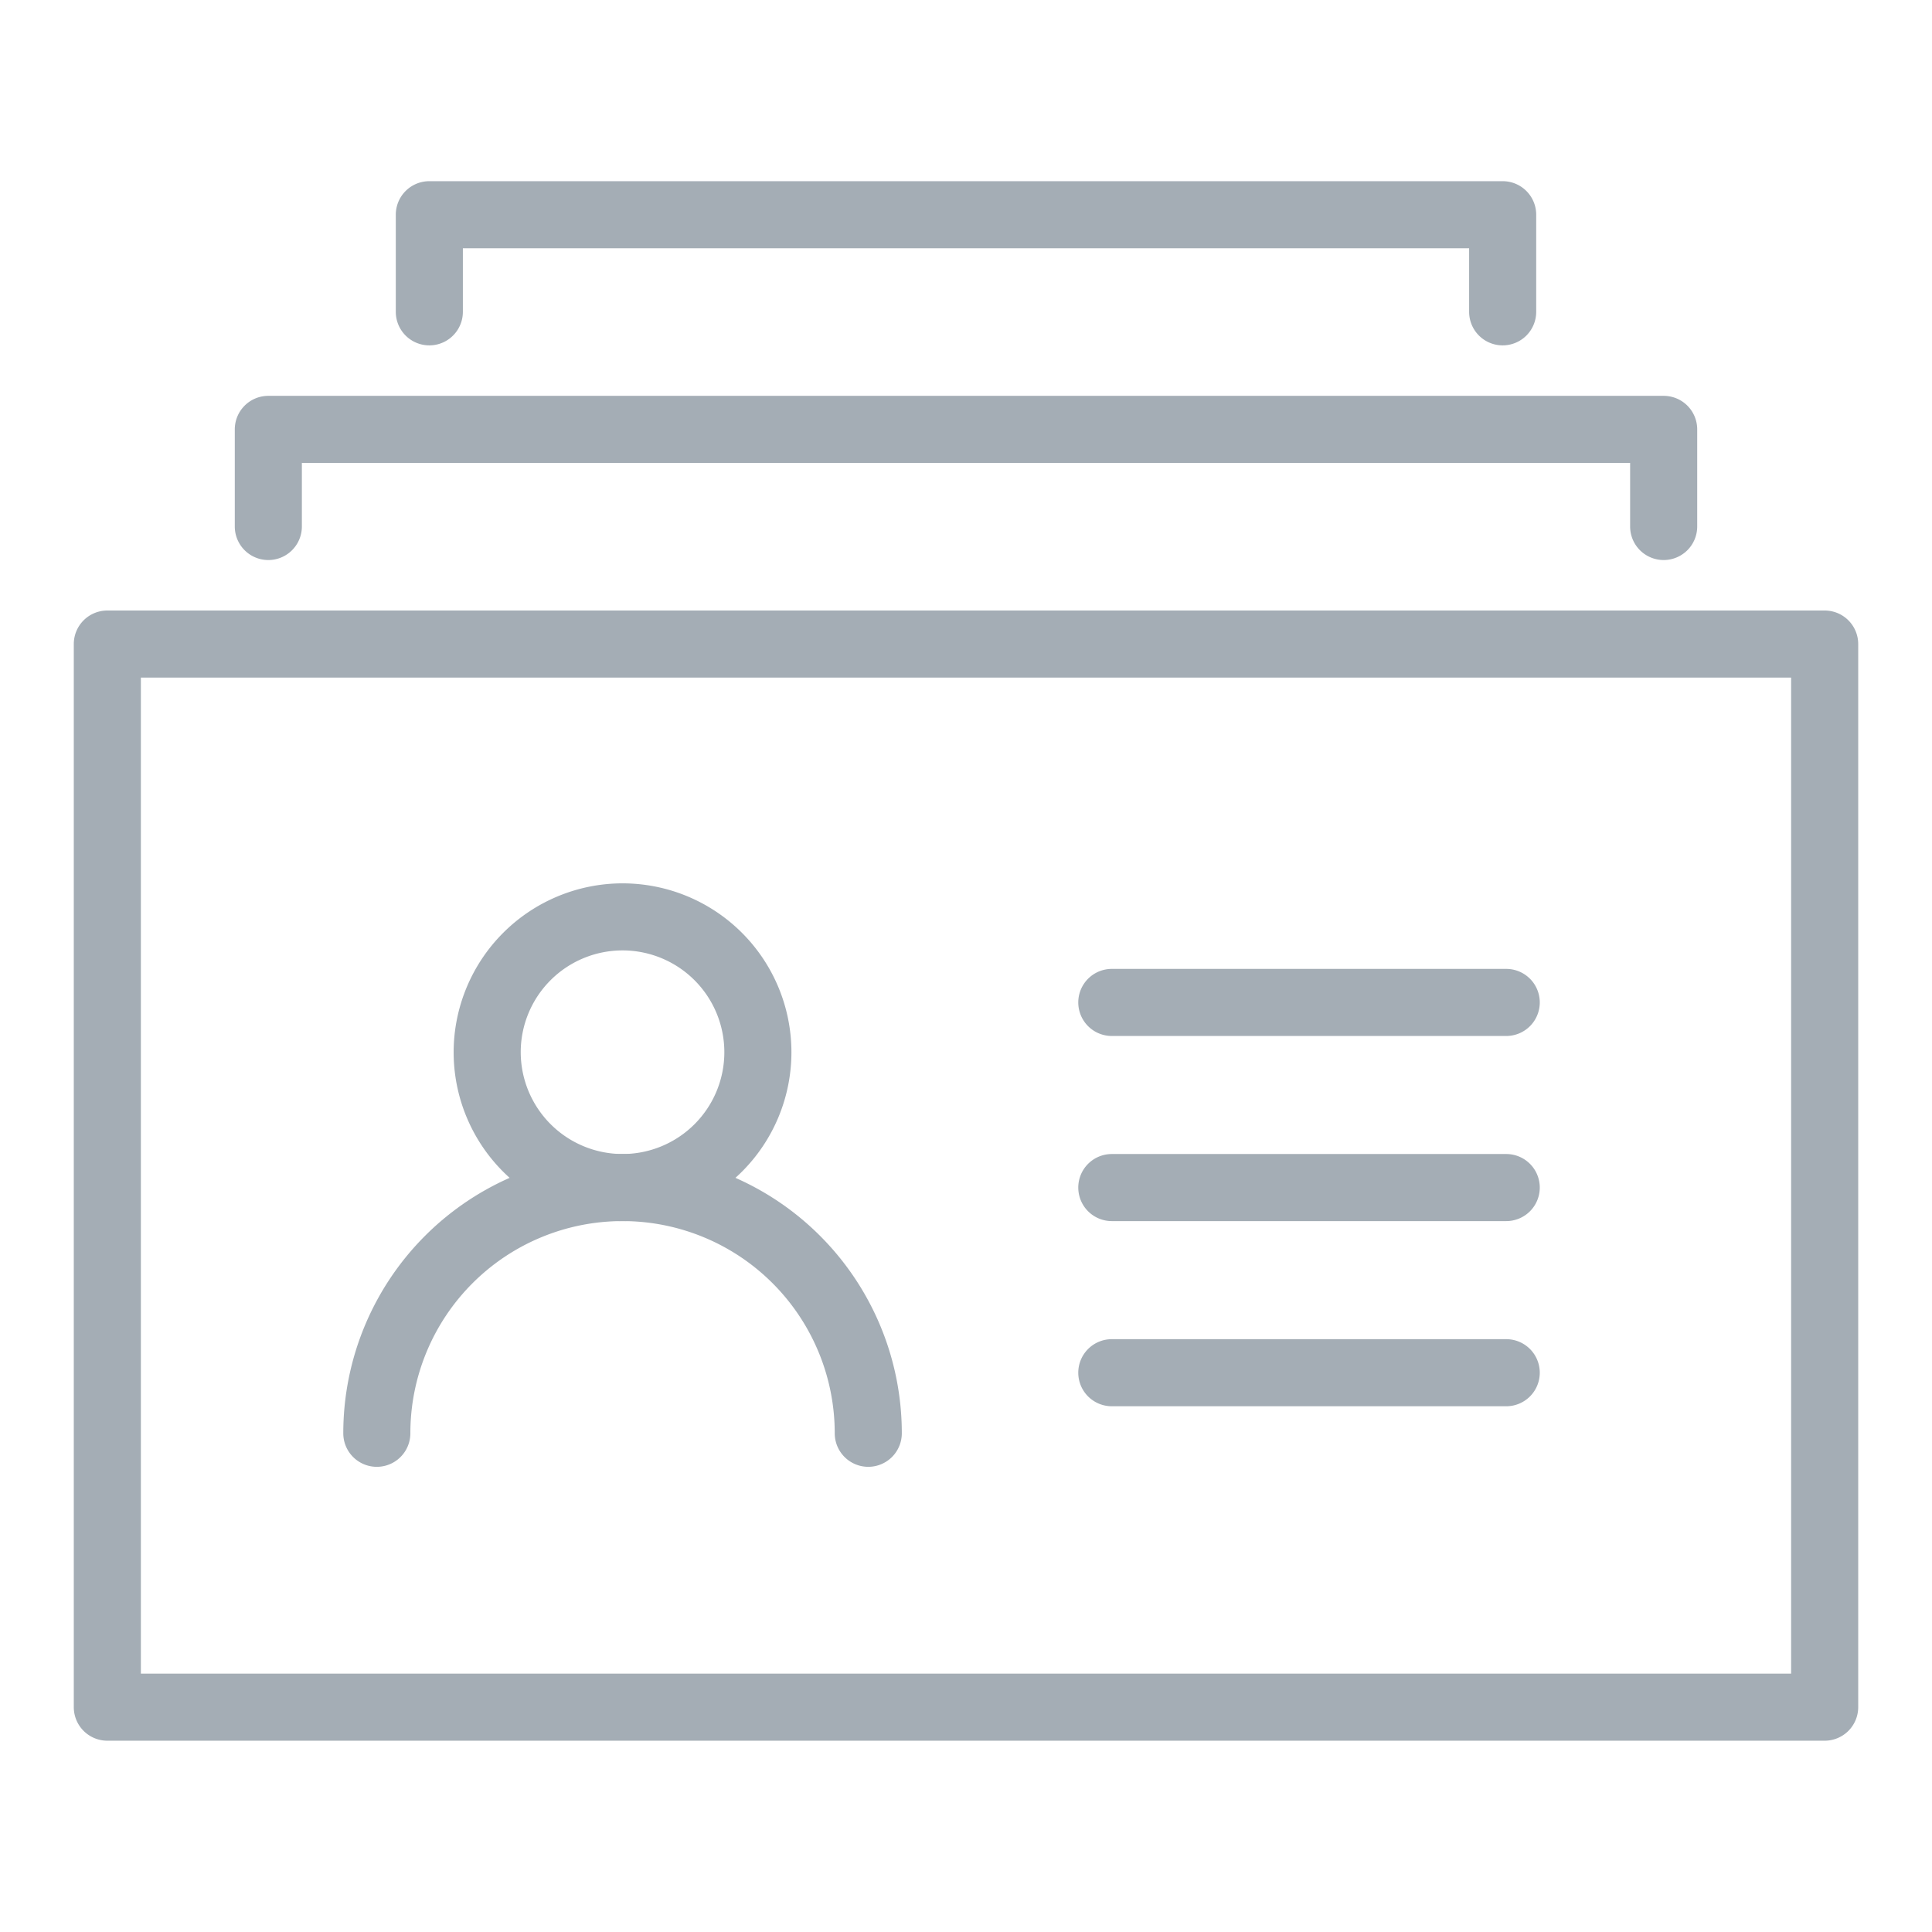
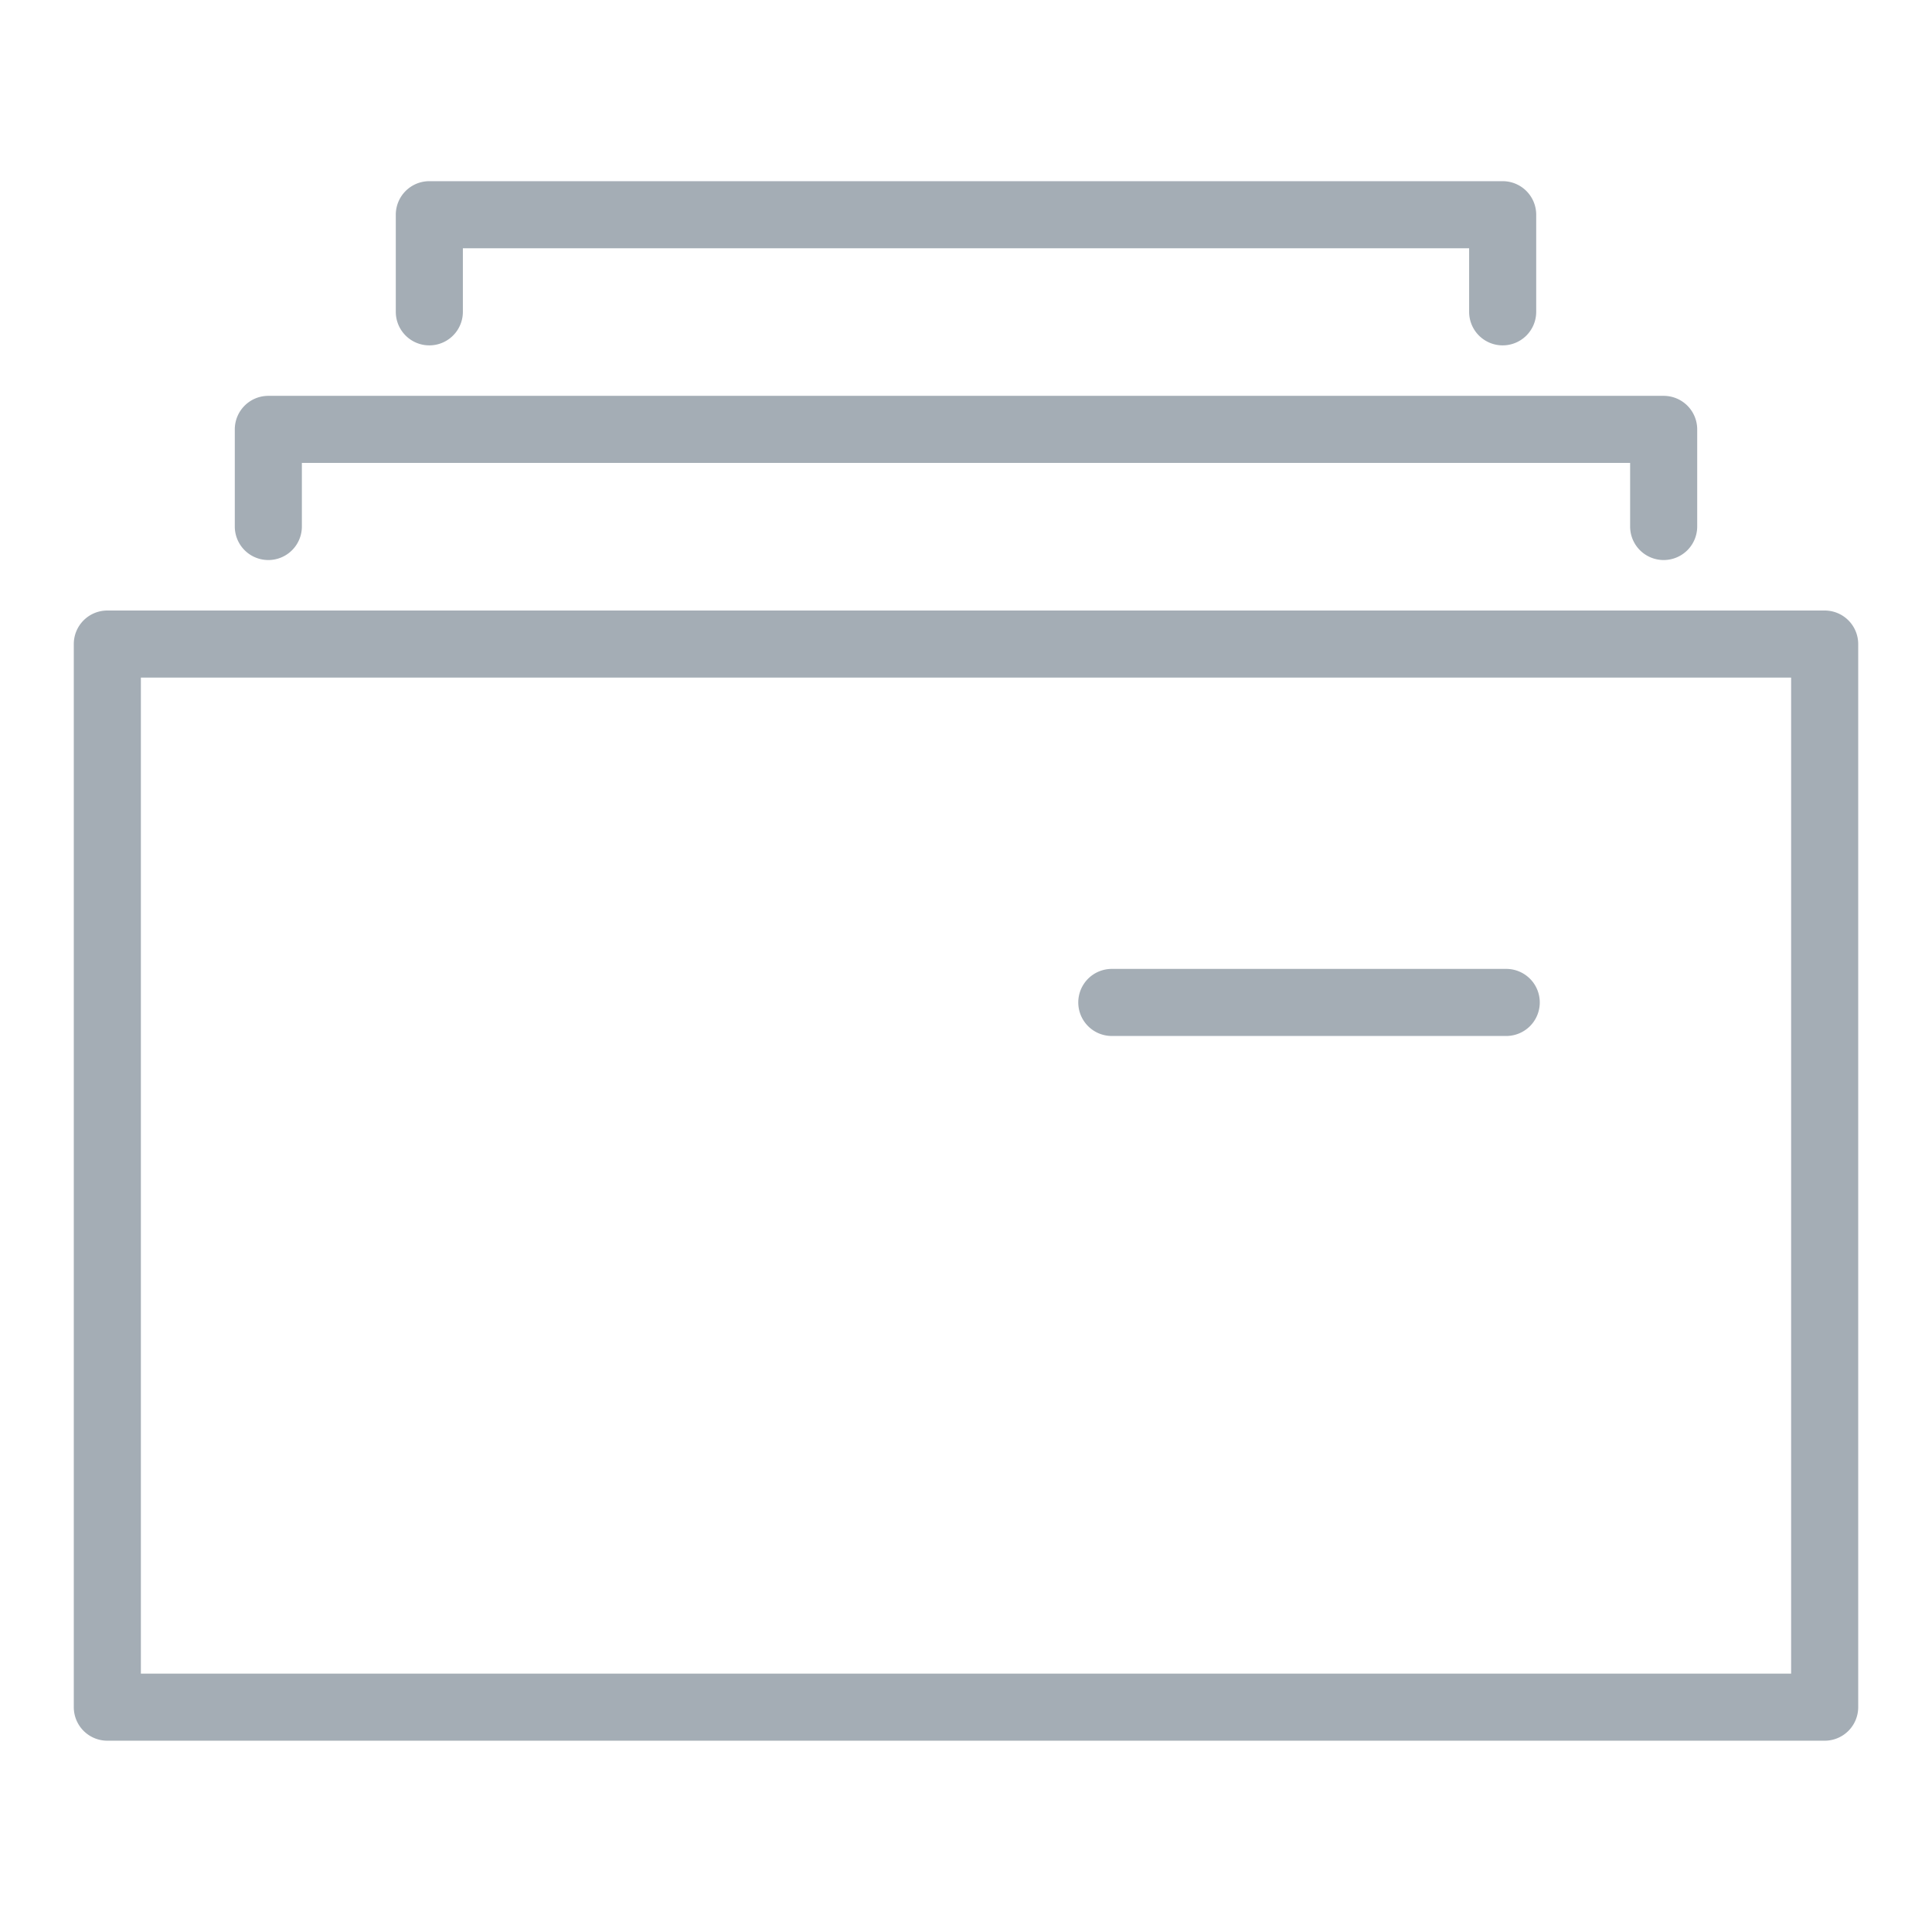
<svg xmlns="http://www.w3.org/2000/svg" width="72" height="72" viewBox="0 0 72 72">
  <g transform="translate(-1382 -2924)">
    <rect width="72" height="72" transform="translate(1382 2924)" fill="none" />
    <g transform="translate(-151 -482.902)">
      <path d="M0-1.25H64A1.25,1.25,0,0,1,65.25,0V39.619A1.25,1.25,0,0,1,64,40.869H0a1.25,1.25,0,0,1-1.25-1.25V0A1.25,1.25,0,0,1,0-1.25Zm62.75,2.5H1.25V38.369h61.5Z" transform="translate(1537 3430.904)" fill="#a4adb5" />
      <path d="M87,49.869a1.25,1.25,0,0,1-1.25-1.25V46.25H36.25v2.369a1.25,1.25,0,1,1-2.5,0V45A1.25,1.25,0,0,1,35,43.75H87A1.25,1.25,0,0,1,88.25,45v3.619A1.25,1.25,0,0,1,87,49.869Z" transform="translate(1508 3377.904)" fill="#a4adb5" />
      <path d="M105,9.869a1.25,1.25,0,0,1-1.25-1.25V6.25H66.25V8.619a1.25,1.25,0,0,1-2.5,0V5A1.25,1.25,0,0,1,65,3.75h40A1.25,1.25,0,0,1,106.25,5V8.619A1.25,1.25,0,0,1,105,9.869Z" transform="translate(1484 3409.904)" fill="#a4adb5" />
-       <path d="M5.044-1.25A6.294,6.294,0,1,1-1.25,5.044,6.3,6.3,0,0,1,5.044-1.25Zm0,10.087A3.794,3.794,0,1,0,1.25,5.044,3.8,3.8,0,0,0,5.044,8.837Z" transform="translate(1551.156 3441.072)" fill="#a4adb5" />
-       <path d="M73.528,196.682a1.25,1.25,0,0,1-1.25-1.25,7.907,7.907,0,1,0-15.815,0,1.25,1.25,0,0,1-2.5,0,10.407,10.407,0,1,1,20.815,0A1.25,1.25,0,0,1,73.528,196.682Z" transform="translate(1491.83 3264.884)" fill="#a4adb5" />
      <path d="M14.7,1.25H0A1.25,1.25,0,0,1-1.25,0,1.25,1.25,0,0,1,0-1.25H14.7A1.25,1.25,0,0,1,15.949,0,1.25,1.25,0,0,1,14.7,1.25Z" transform="translate(1574.434 3444.26)" fill="#a4adb5" />
-       <path d="M14.7,1.25H0A1.25,1.25,0,0,1-1.25,0,1.25,1.25,0,0,1,0-1.25H14.7A1.25,1.25,0,0,1,15.949,0,1.25,1.25,0,0,1,14.7,1.25Z" transform="translate(1574.434 3451.159)" fill="#a4adb5" />
-       <path d="M14.7,1.25H0A1.25,1.25,0,0,1-1.25,0,1.25,1.25,0,0,1,0-1.25H14.7A1.25,1.25,0,0,1,15.949,0,1.25,1.25,0,0,1,14.7,1.25Z" transform="translate(1574.434 3458.059)" fill="#a4adb5" />
    </g>
  </g>
</svg>